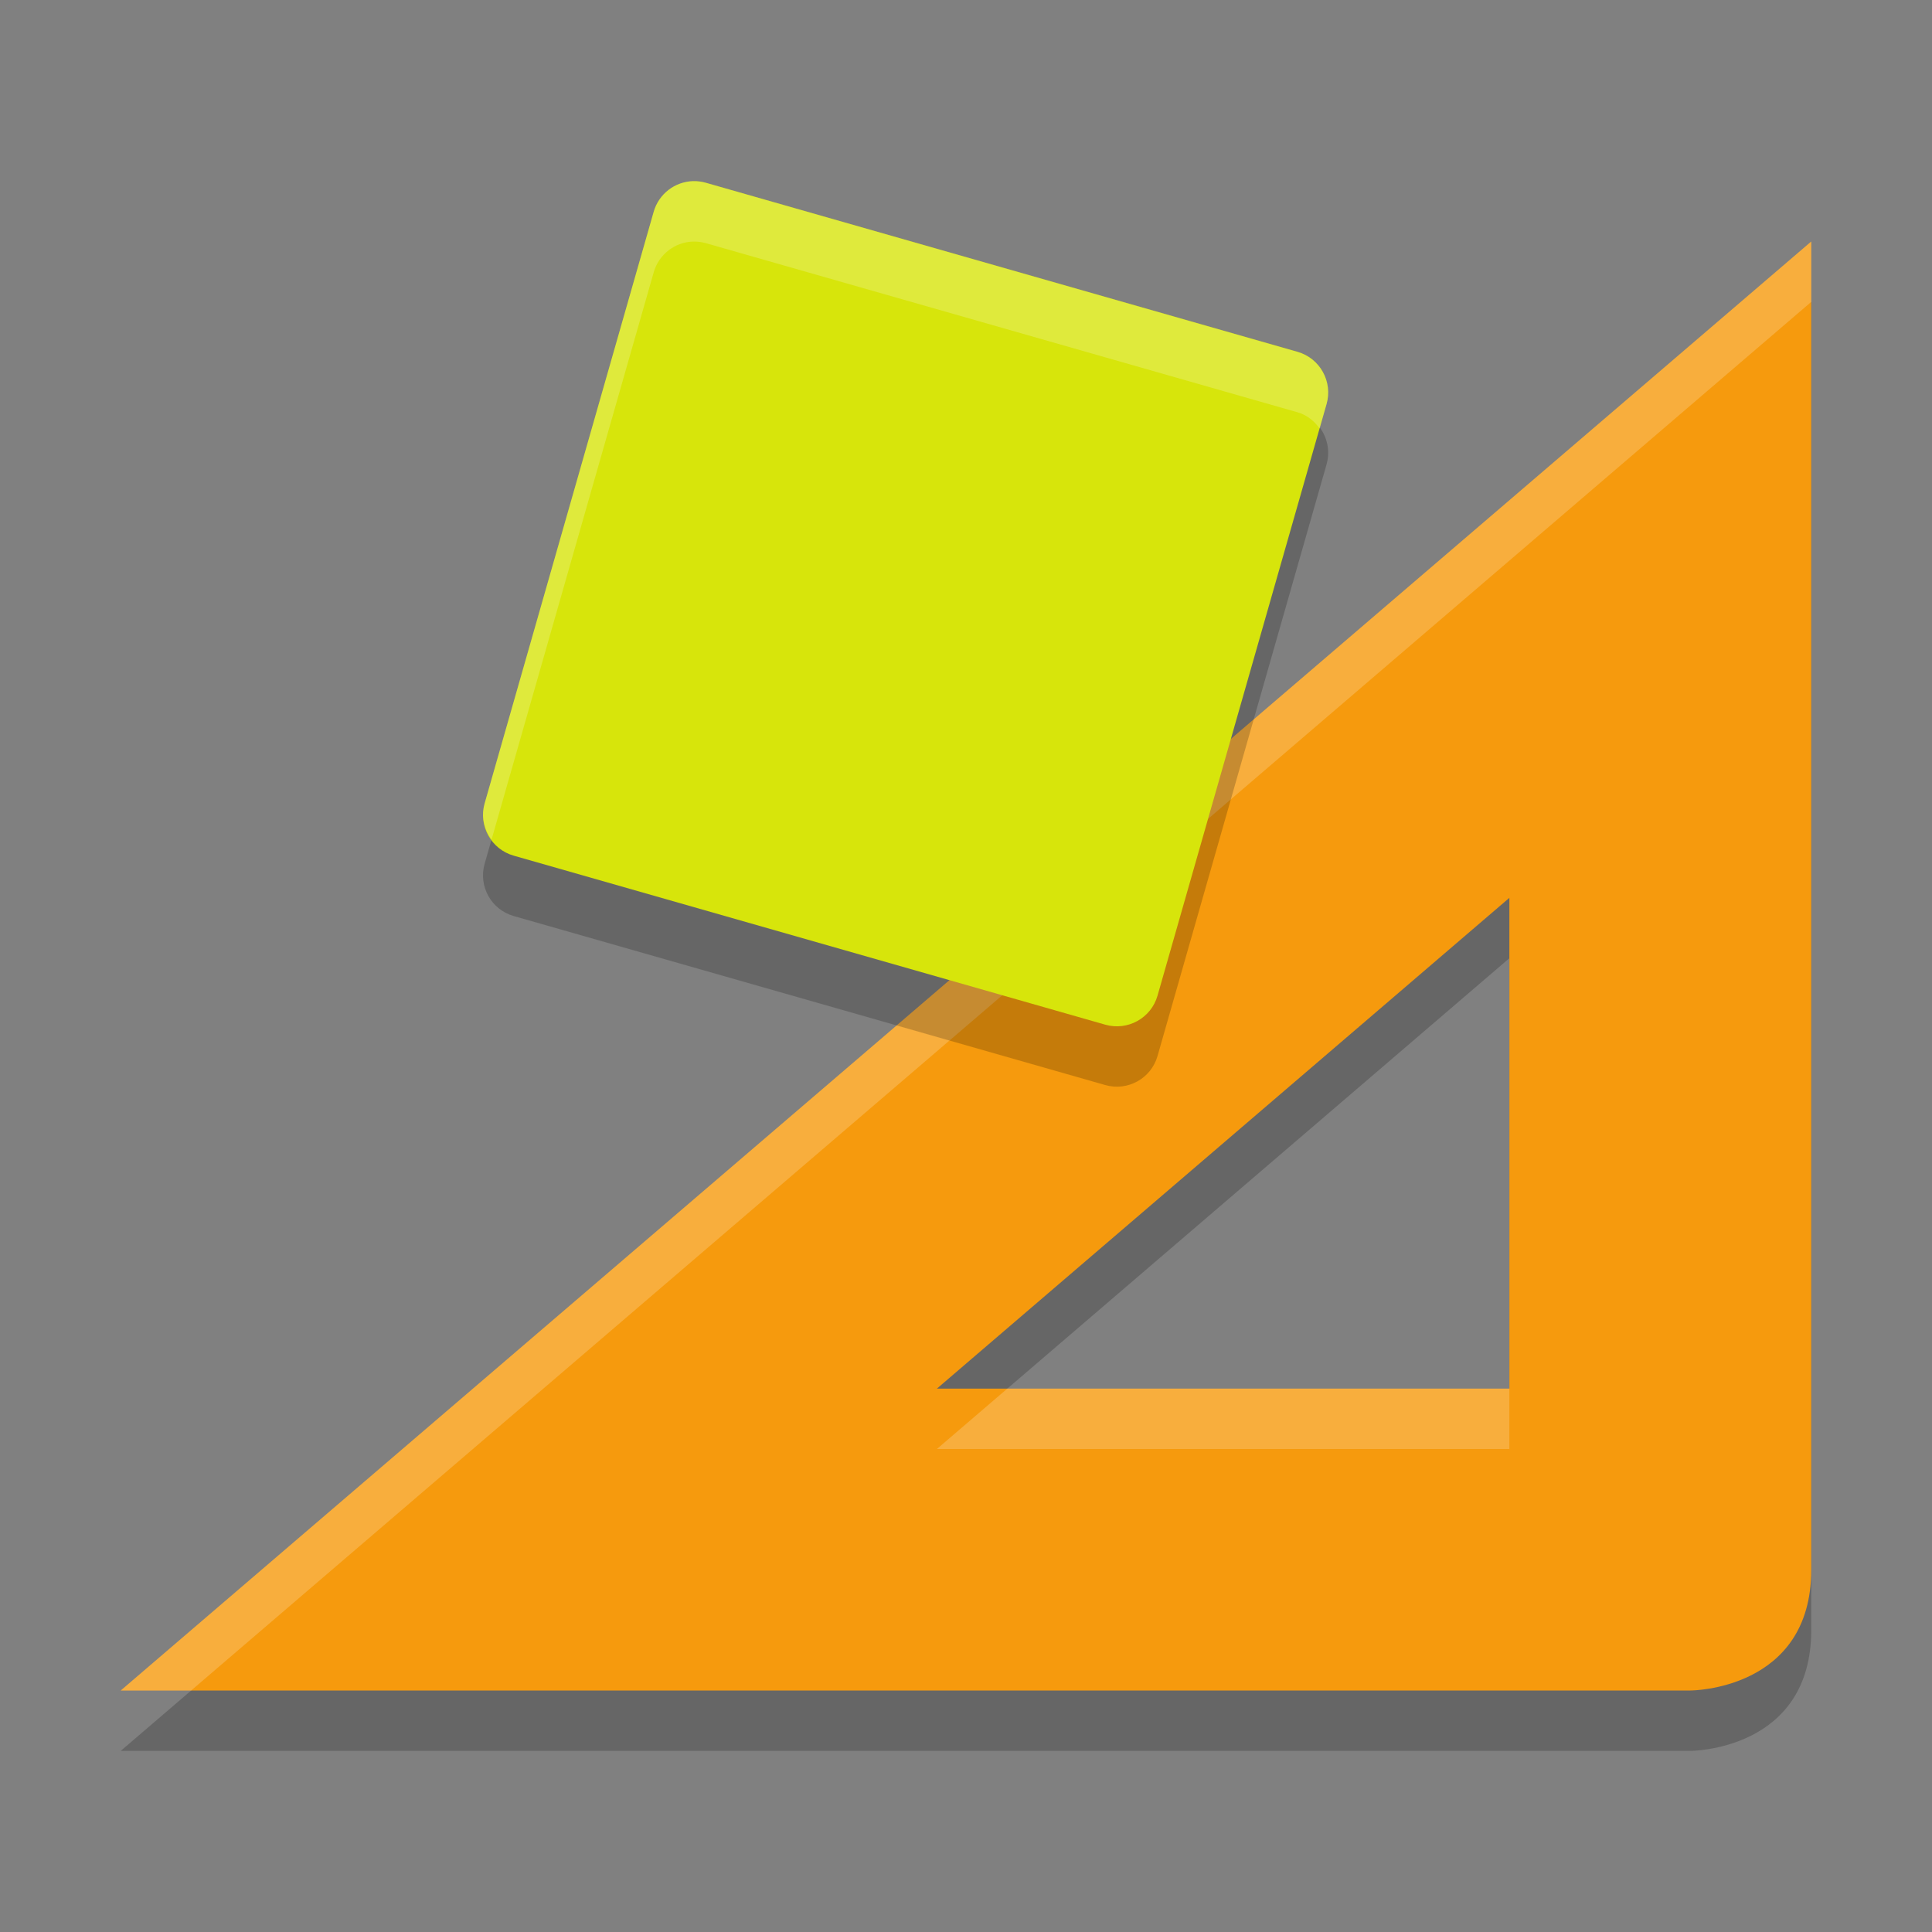
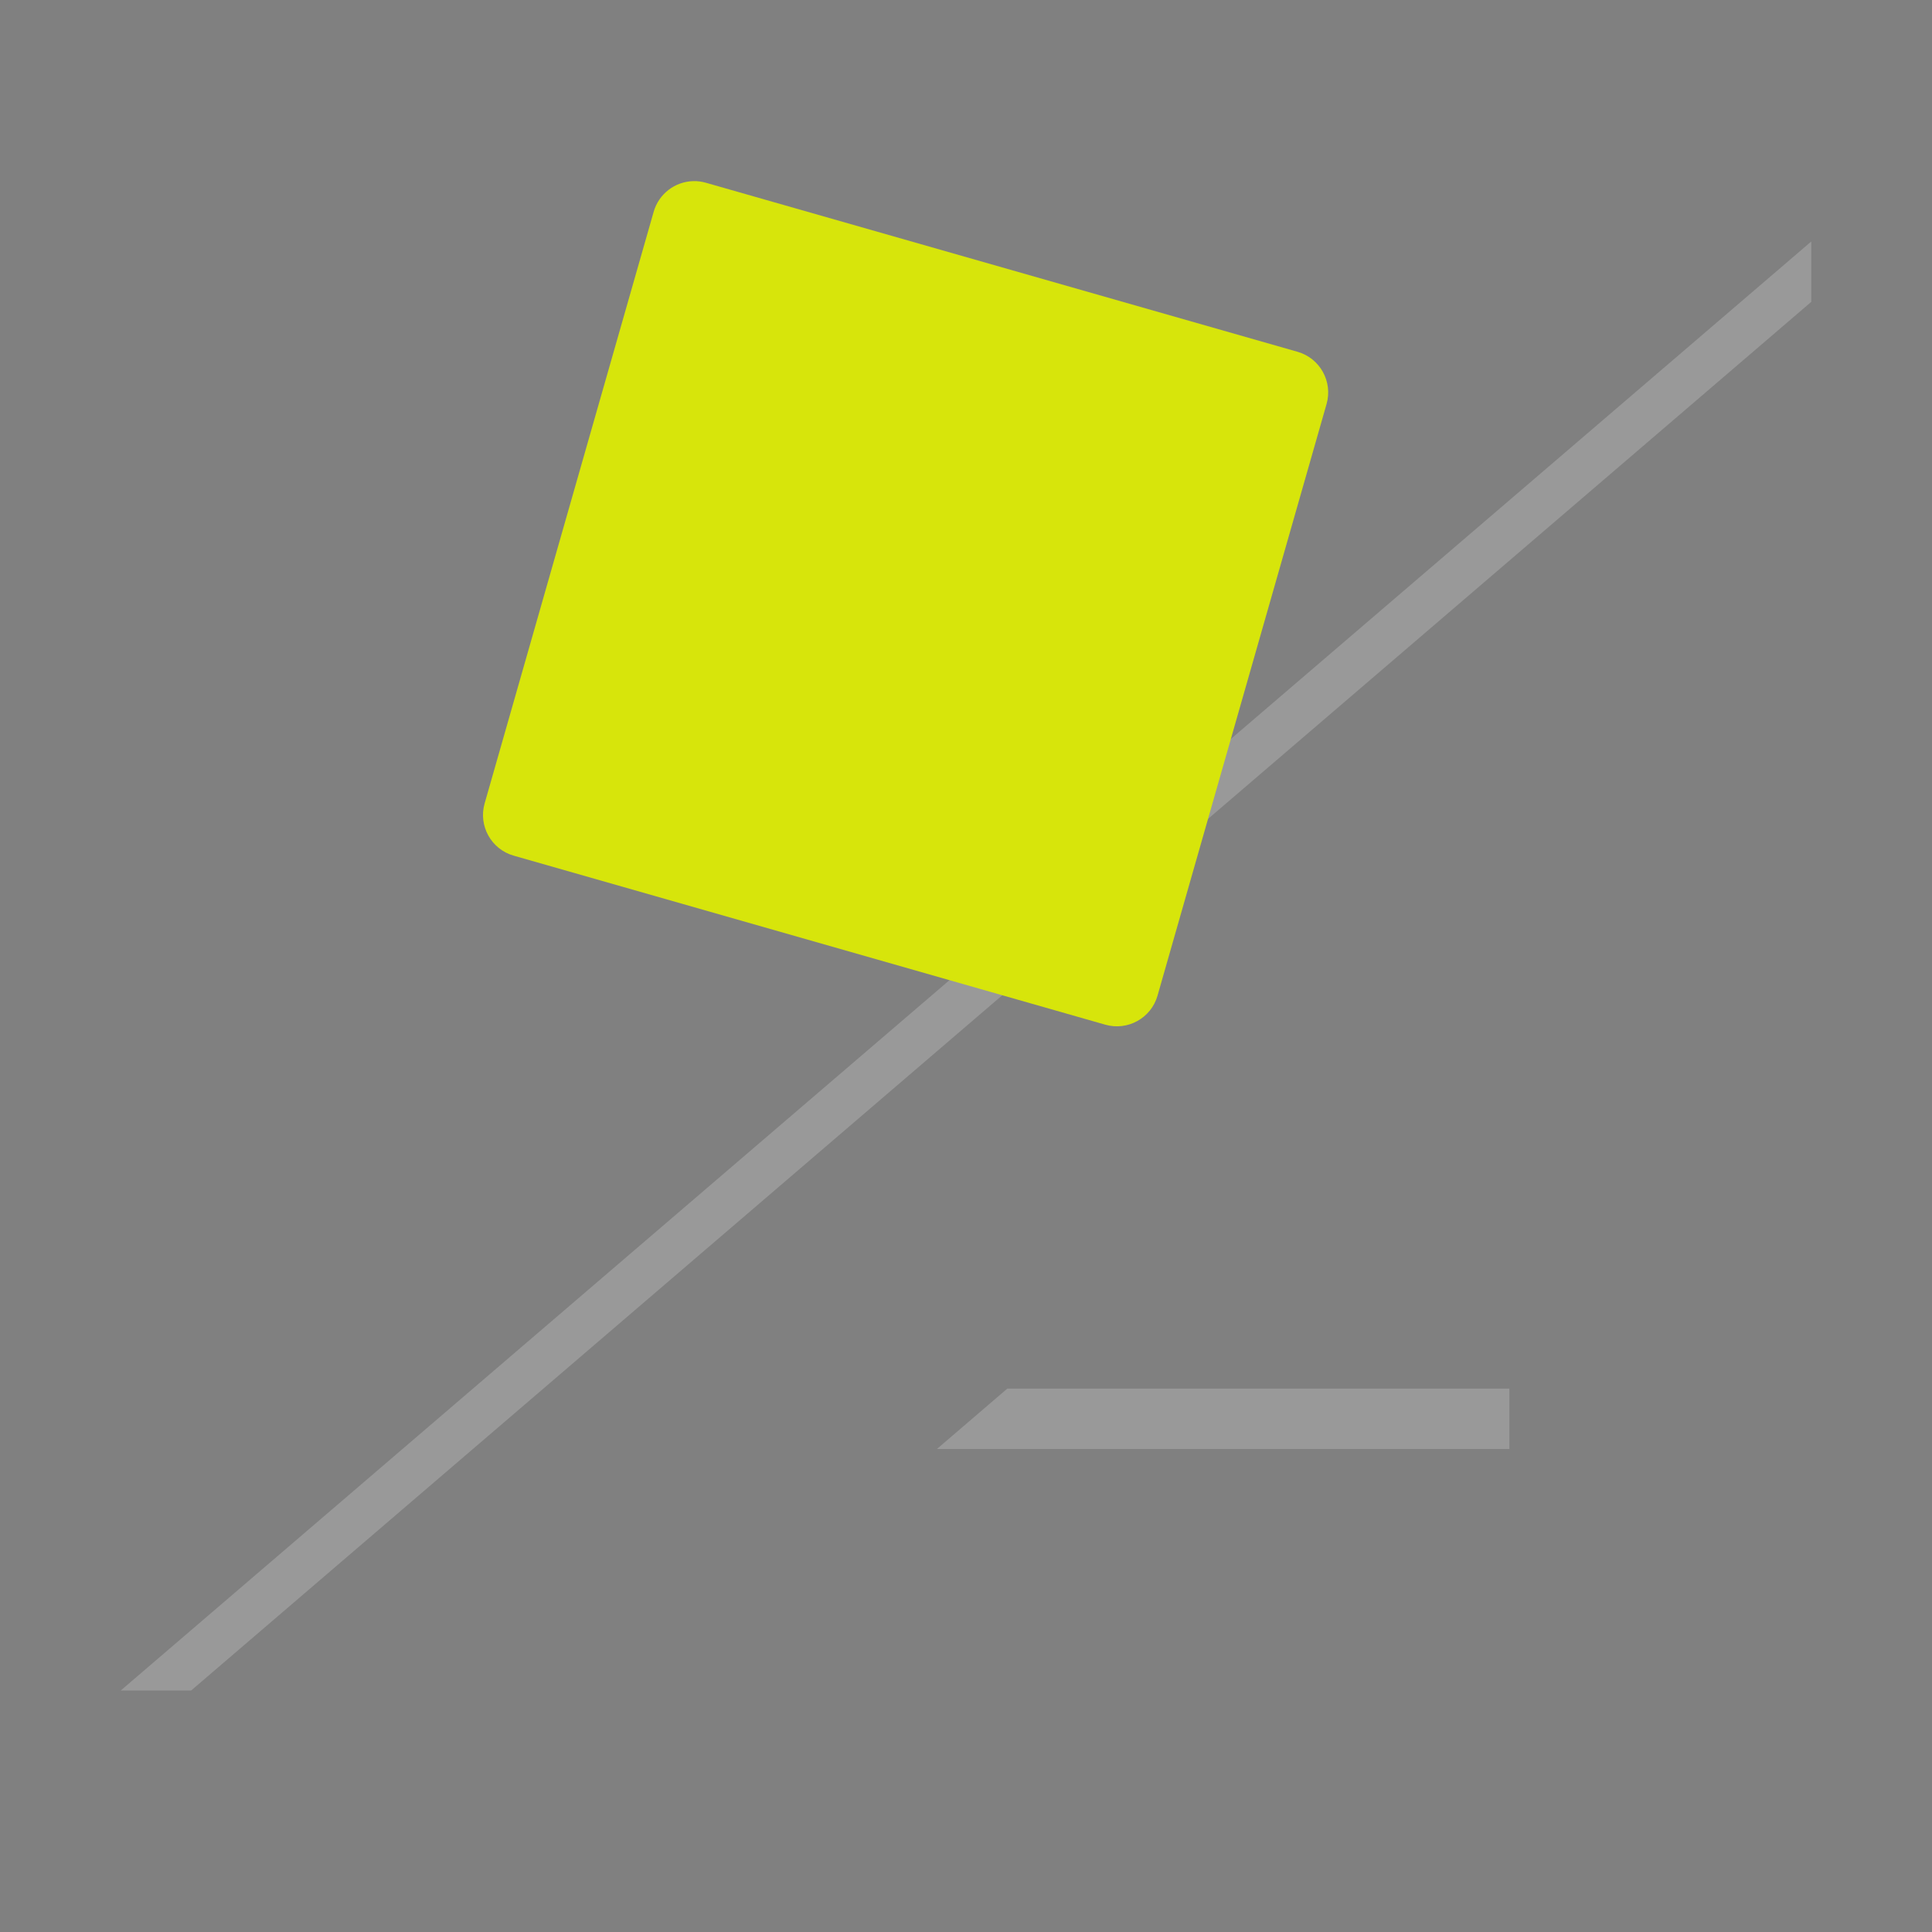
<svg xmlns="http://www.w3.org/2000/svg" width="32" height="32" version="1.1">
  <rect width="100%" height="100%" fill="#808080" stroke="none" />
-   <path d="m30 5v22c0 2-2 2-2 2h-26zm-5 10.871-9.482 8.129h9.482z" style="opacity:.2" />
-   <path d="m30 4v22c0 2-2 2-2 2h-26zm-5 10.871-9.482 8.129h9.482z" style="fill:#f69a0d" />
  <path d="m30 4-28 24h1.166l26.834-23v-1zm-13.316 19-1.166 1h9.482v-1h-8.316z" style="fill:#ffffff;opacity:.2" />
-   <path d="m11.485 4c-0.307 0.007-0.573 0.212-0.658 0.507l-2.8 9.8c-0.106 0.371 0.109 0.759 0.48 0.865l9.8 2.8c0.371 0.106 0.759-0.109 0.865-0.48l2.8-9.8c0.106-0.371-0.109-0.759-0.48-0.865l-9.8-2.8c-0.068-0.019-0.138-0.029-0.208-0.027z" style="opacity:.2" />
  <path d="m11.485 3c-0.307 0.007-0.573 0.212-0.658 0.507l-2.8 9.8c-0.106 0.371 0.109 0.759 0.48 0.865l9.8 2.8c0.371 0.106 0.759-0.109 0.865-0.48l2.8-9.8c0.106-0.371-0.109-0.759-0.48-0.865l-9.8-2.8c-0.068-0.019-0.138-0.029-0.208-0.027z" style="fill:#d7e50b" />
-   <path d="m11.484 3c-0.307 0.007-0.572 0.213-0.656 0.508l-2.801 9.799c-0.062 0.215-0.007 0.43 0.115 0.598l2.686-9.396c0.084-0.295 0.35-0.501 0.656-0.508 0.07-0.001 0.141 0.008 0.209 0.027l9.799 2.801c0.156 0.045 0.277 0.145 0.365 0.268l0.115-0.402c0.106-0.371-0.109-0.759-0.48-0.865l-9.799-2.801c-0.068-0.019-0.139-0.029-0.209-0.027z" style="fill:#ffffff;opacity:.2" />
</svg>